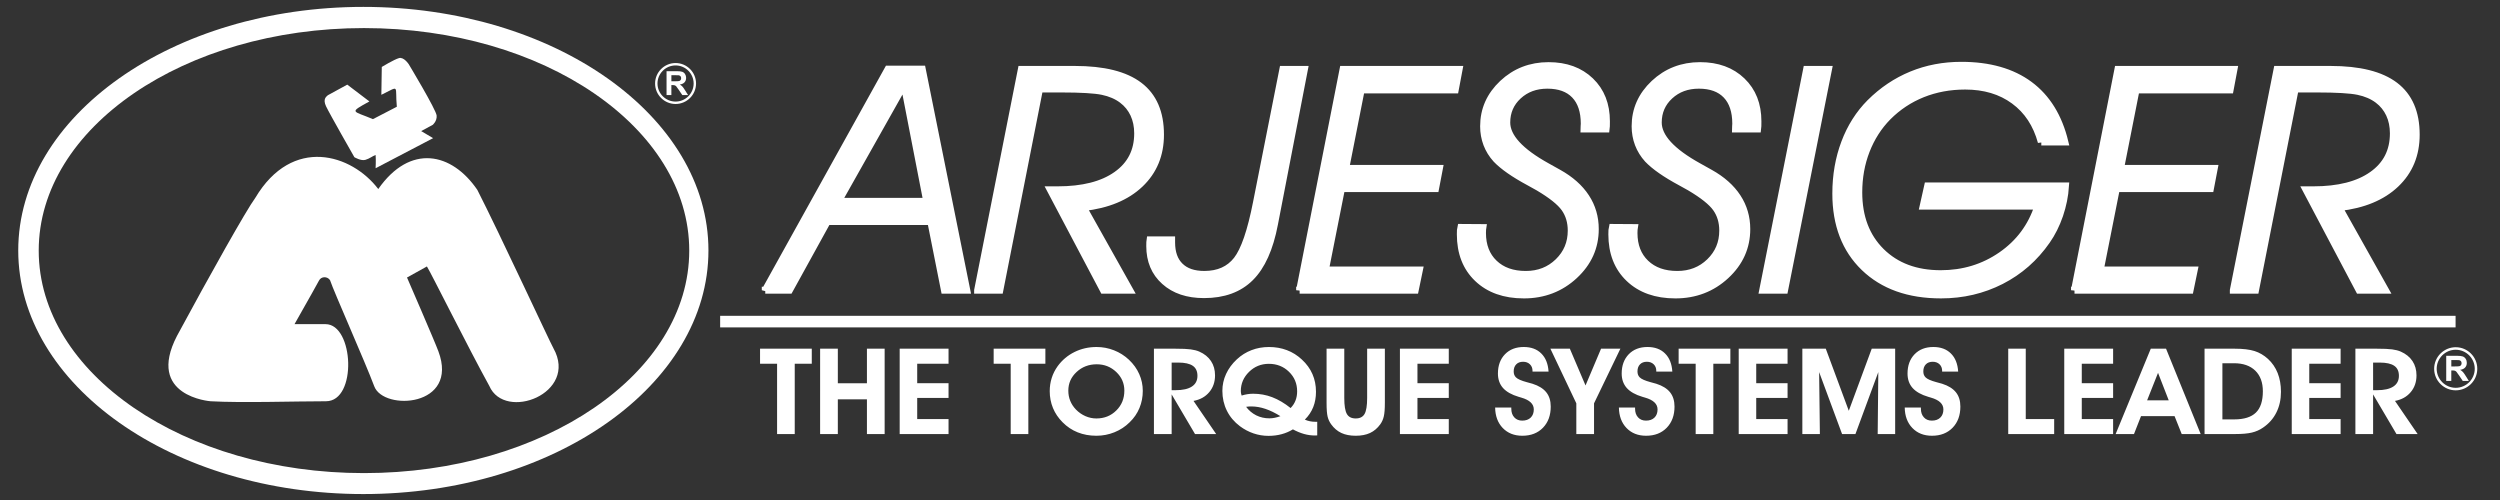
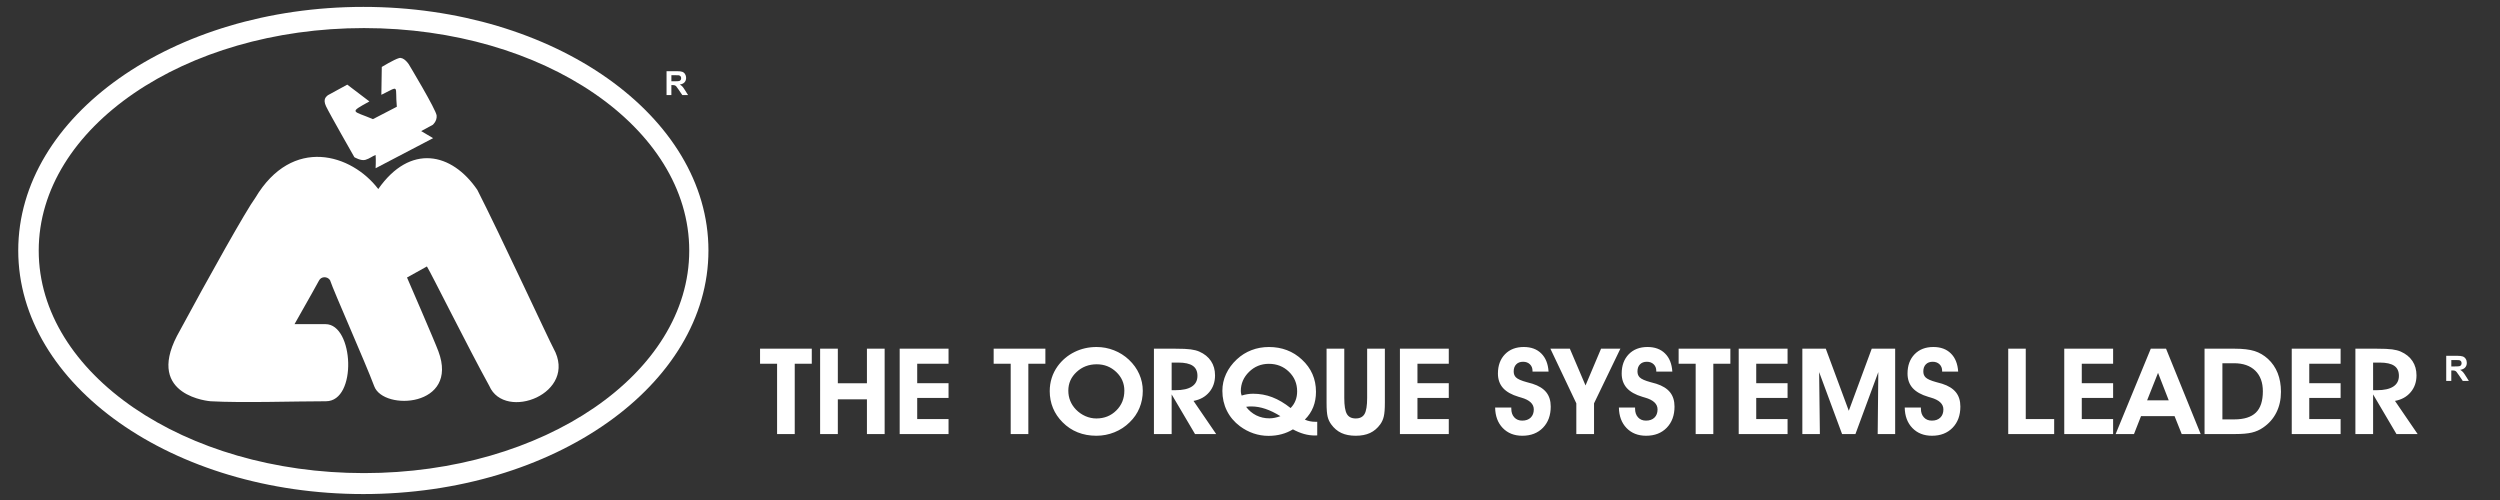
<svg xmlns="http://www.w3.org/2000/svg" version="1.1" id="Capa_1" x="0px" y="0px" viewBox="0 0 2976.38 595.28" style="enable-background:new 0 0 2976.38 595.28;" xml:space="preserve">
  <rect x="0" y="0" width="2976.38" height="595.28" fill="#333333" stroke="none" />
  <style type="text/css">
	.st0{fill-rule:evenodd;clip-rule:evenodd;fill:#FFFFFF;stroke:#FFFFFF;stroke-width:8.273;stroke-miterlimit:2.613;}
	.st1{fill-rule:evenodd;clip-rule:evenodd;fill:#FFFFFF;}
	.st2{fill:#FFFFFF;}
	.st3{fill:none;stroke:#FFFFFF;stroke-width:3.018;}
	.st4{fill:none;stroke:#FFFFFF;stroke-width:2.868;}
</style>
-   <path class="st0" d="M1103.34,239.71l-26.98-138.97l-78.29,138.97H1103.34L1103.34,239.71z M911.09,345.52L1057.2,82.33h40.78  l53.02,263.18h-26.6l-16.26-81.77H984.97l-45.07,81.77H911.09L911.09,345.52z M1163.91,345.52l52.06-262.88h63.54  c34.48,0,60.07,6.41,76.9,19.23c16.84,12.82,25.21,32.28,25.21,58.42c0,23.85-8.06,43.44-24.27,58.85  c-16.19,15.4-38.7,24.71-67.51,27.98l55.22,98.4h-31.39l-63.16-119.54h8.64c29.94,0,53.32-5.92,70.09-17.81  c16.83-11.83,25.22-28.29,25.22-49.35c0-8.51-1.58-16.15-4.72-22.93c-3.16-6.72-7.69-12.39-13.74-16.94  c-6.37-4.81-14.25-8.19-23.51-10.12c-9.33-1.91-25.59-2.88-48.85-2.88h-26.03l-47.27,239.58H1163.91L1163.91,345.52z   M1517.33,266.77c-5.54,29.14-15.12,50.4-28.68,63.83c-13.49,13.44-31.89,20.16-55.22,20.16c-19.54,0-35.24-5.24-46.95-15.79  c-11.8-10.53-17.65-24.57-17.65-42.02c0-2.04,0-3.58,0.07-4.63c0.05-0.99,0.18-1.9,0.31-2.77h25.66v3.08  c0,12.27,3.33,21.68,10.08,28.23c6.67,6.59,16.33,9.86,28.87,9.86c16.77,0,29.63-5.74,38.64-17.25  c8.95-11.46,16.76-34.25,23.45-68.34l31.39-158.5h25.66L1517.33,266.77L1517.33,266.77z M1547.27,345.52l51.69-262.88h138.16  l-4.6,24.4h-111.94l-18.47,93.48h111.57l-4.6,24.03h-111.94l-19.23,96.93h111.95l-4.98,24.03H1547.27L1547.27,345.52z   M1739.14,270.77l26.22,0.18c-0.12,0.74-0.19,1.54-0.26,2.41c-0.06,0.93-0.12,2.29-0.12,4.07c0,15.03,4.67,27.06,13.94,35.92  c9.32,8.94,21.86,13.38,37.63,13.38c15.38,0,28.23-5.04,38.58-15.1c10.33-10.04,15.5-22.37,15.5-37.09  c0-10.29-2.65-19.17-7.94-26.63c-5.29-7.4-15.63-15.65-31.01-24.77c-2.33-1.36-5.99-3.39-11.09-6.17  c-18.09-9.73-31.2-18.92-39.33-27.42c-4.92-5.42-8.64-11.47-11.16-18.05c-2.52-6.67-3.78-13.69-3.78-21.15  c0-19.85,7.57-36.85,22.63-51.02c15.06-14.11,33.34-21.2,54.71-21.2c20.67,0,37.38,6.11,49.98,18.25  c12.61,12.12,18.91,28.15,18.91,48.05c0,2.52,0,4.44-0.06,5.73c-0.06,1.36-0.2,2.47-0.32,3.45h-26.4c0-0.73,0.07-1.78,0.19-3.14  c0.13-1.41,0.19-2.46,0.19-3.2c0-14.78-3.78-26.12-11.34-34.01c-7.56-7.89-18.41-11.83-32.58-11.83c-13.88,0-25.41,4.25-34.61,12.76  c-9.14,8.44-13.74,19.03-13.74,31.67c0,17.19,16.01,34.62,47.97,52.31c5.92,3.27,10.46,5.8,13.68,7.64  c14.37,8.01,25.27,17.69,32.65,28.97c7.37,11.21,11.09,23.91,11.09,37.96c0,21.56-8.27,40-24.84,55.35  c-16.57,15.33-36.62,23.04-60.13,23.04c-23.13,0-41.54-6.54-55.21-19.6c-13.68-13.05-20.49-30.62-20.49-52.63  c0-2.15,0.07-3.82,0.12-4.99C1738.76,272.8,1738.89,271.76,1739.14,270.77L1739.14,270.77z M1919.53,270.77l26.22,0.18  c-0.13,0.74-0.19,1.54-0.26,2.41c-0.06,0.93-0.13,2.29-0.13,4.07c0,15.03,4.67,27.06,13.94,35.92c9.33,8.94,21.87,13.38,37.63,13.38  c15.38,0,28.23-5.04,38.58-15.1c10.33-10.04,15.5-22.37,15.5-37.09c0-10.29-2.64-19.17-7.94-26.63  c-5.29-7.4-15.63-15.65-31.01-24.77c-2.33-1.36-5.99-3.39-11.09-6.17c-18.09-9.73-31.2-18.92-39.33-27.42  c-4.92-5.42-8.64-11.47-11.16-18.05c-2.52-6.67-3.79-13.69-3.79-21.15c0-19.85,7.57-36.85,22.63-51.02  c15.06-14.11,33.35-21.2,54.71-21.2c20.67,0,37.38,6.11,49.98,18.25c12.61,12.12,18.91,28.15,18.91,48.05c0,2.52,0,4.44-0.06,5.73  c-0.07,1.36-0.2,2.47-0.32,3.45h-26.4c0-0.73,0.07-1.78,0.19-3.14c0.12-1.41,0.19-2.46,0.19-3.2c0-14.78-3.78-26.12-11.34-34.01  c-7.56-7.89-18.41-11.83-32.58-11.83c-13.88,0-25.41,4.25-34.61,12.76c-9.14,8.44-13.74,19.03-13.74,31.67  c0,17.19,16.01,34.62,47.97,52.31c5.92,3.27,10.46,5.8,13.68,7.64c14.37,8.01,25.27,17.69,32.65,28.97  c7.37,11.21,11.09,23.91,11.09,37.96c0,21.56-8.26,40-24.84,55.35c-16.57,15.33-36.62,23.04-60.13,23.04  c-23.13,0-41.54-6.54-55.21-19.6c-13.68-13.05-20.49-30.62-20.49-52.63c0-2.15,0.07-3.82,0.13-4.99  C1919.16,272.8,1919.28,271.76,1919.53,270.77L1919.53,270.77z M2098.61,345.52l52.25-262.88h26.04l-52.26,262.88H2098.61  L2098.61,345.52z M2430.29,169.09c-5.8-21.2-16.58-37.59-32.41-49.18c-15.81-11.64-35.23-17.44-58.24-17.44  c-18.21,0-35.11,3.14-50.73,9.37c-15.57,6.27-29.31,15.34-41.22,27.29c-11.22,11.4-19.79,24.84-25.78,40.24  c-5.99,15.4-8.95,31.99-8.95,49.67c0,29.27,8.89,52.69,26.67,70.37c17.84,17.63,41.41,26.43,70.85,26.43  c26.98,0,51.05-7.33,72.23-21.99c21.18-14.67,35.67-34.2,43.56-58.48h-136.66l5.36-24.03h164.14c-0.75,11.65-3.09,23.23-6.99,34.76  c-3.97,11.46-9.07,21.68-15.32,30.57c-14.31,20.59-32.4,36.47-54.34,47.69c-21.93,11.15-45.75,16.76-71.66,16.76  c-38.39,0-68.82-10.85-91.4-32.6c-22.5-21.69-33.78-51.08-33.78-88c0-21.82,3.53-41.97,10.53-60.57  c6.99-18.62,17.08-34.51,30.25-47.77c14.68-14.61,31.14-25.63,49.41-33.15c18.29-7.52,38.01-11.28,59.19-11.28  c33.34,0,60.44,7.7,81.25,23.11c20.8,15.41,34.85,38.14,42.1,68.22H2430.29L2430.29,169.09z M2469.8,345.52l51.68-262.88h138.17  l-4.6,24.4h-111.95l-18.47,93.48h111.57l-4.6,24.03h-111.94l-19.23,96.93h111.94l-4.97,24.03H2469.8L2469.8,345.52z M2658.9,345.52  l52.07-262.88h63.54c34.48,0,60.06,6.41,76.89,19.23c16.84,12.82,25.22,32.28,25.22,58.42c0,23.85-8.06,43.44-24.27,58.85  c-16.2,15.4-38.7,24.71-67.51,27.98l55.22,98.4h-31.39l-63.16-119.54h8.64c29.95,0,53.33-5.92,70.09-17.81  c16.84-11.83,25.21-28.29,25.21-49.35c0-8.51-1.58-16.15-4.73-22.93c-3.15-6.72-7.69-12.39-13.74-16.94  c-6.37-4.81-14.24-8.19-23.51-10.12c-9.33-1.91-25.59-2.88-48.86-2.88h-26.03l-47.27,239.58H2658.9L2658.9,345.52z" />
  <path class="st1" d="M966.46,415.14v17.87h-20.28v83.74h-21.02v-83.74h-20.28v-17.87H966.46L966.46,415.14z M997.48,475.43v41.32  h-21.09V415.14h21.09v41.16h34.64v-41.16h21.09v101.61h-21.09v-41.32H997.48L997.48,475.43z M1129.29,516.75h-58.18V415.14h58.18  v17.87h-37.31v23.18h37.31v17.58h-37.31v25.12h37.31V516.75L1129.29,516.75z M1244.58,415.14v17.87h-20.28v83.74h-21.01v-83.74H1183  v-17.87H1244.58L1244.58,415.14z M1271.89,465.05c0,4.38,0.76,8.46,2.31,12.22c1.51,3.76,3.79,7.21,6.79,10.33  c3.3,3.39,7.07,6,11.27,7.84c4.19,1.83,8.54,2.76,13.01,2.76c9.45,0,17.36-3.16,23.75-9.51c6.39-6.3,9.58-14.18,9.58-23.64  c0-8.68-3.21-16.06-9.65-22.18c-6.45-6.12-14.17-9.17-23.21-9.17c-9.43,0-17.41,3.05-23.97,9.14  C1275.17,448.94,1271.89,456.35,1271.89,465.05L1271.89,465.05z M1249.76,465.73c0-5.57,0.79-10.84,2.38-15.79  c1.56-4.95,3.92-9.59,7.02-13.93c5.33-7.31,12.02-12.93,20.05-16.91c8.04-3.98,16.83-5.98,26.35-5.98c7.15,0,14.04,1.31,20.69,3.91  c6.64,2.59,12.58,6.36,17.8,11.24c5.38,5.08,9.48,10.76,12.28,17.11c2.8,6.3,4.22,12.97,4.22,19.95c0,7.24-1.31,14.08-3.97,20.43  c-2.63,6.38-6.52,12.03-11.64,16.96c-5.19,5.17-11.22,9.12-18.12,11.91c-6.87,2.77-14.07,4.15-21.57,4.15  c-8.03,0-15.43-1.35-22.2-4.05c-6.74-2.69-12.73-6.68-17.98-12c-5.03-5.02-8.85-10.67-11.42-16.9  C1251.05,479.55,1249.76,472.85,1249.76,465.73L1249.76,465.73z M1394.91,464.54h4.67c8.52,0,15.01-1.45,19.44-4.36  c4.42-2.91,6.61-7.14,6.61-12.75c0-5.38-1.84-9.36-5.55-11.92c-3.69-2.55-9.48-3.84-17.33-3.84h-7.84V464.54L1394.91,464.54z   M1394.91,516.75h-21.09V415.14h25.61c8.13,0,14.2,0.26,18.16,0.81c3.97,0.52,7.35,1.4,10.18,2.62c6.11,2.69,10.79,6.46,13.99,11.29  c3.22,4.83,4.81,10.5,4.81,17.03c0,7.86-2.3,14.53-6.89,19.98c-4.58,5.48-10.81,8.95-18.73,10.43l26.96,39.44h-25.18l-27.82-47.18  V516.75L1394.91,516.75z M1536.53,485.79c2.57-2.59,4.52-5.57,5.81-8.86c1.31-3.31,1.97-6.98,1.97-11.03  c0-9.22-3.23-16.99-9.73-23.29c-6.49-6.31-14.47-9.46-23.94-9.46c-9.22,0-17.1,3.2-23.6,9.6c-6.52,6.41-9.78,14.03-9.78,22.87  c0,0.83,0.08,1.69,0.23,2.54c0.15,0.87,0.38,1.79,0.74,2.77c2.37-0.74,4.69-1.28,6.95-1.64c2.26-0.36,4.54-0.53,6.81-0.53  c7.88,0,15.46,1.37,22.71,4.14C1521.96,475.69,1529.22,479.97,1536.53,485.79L1536.53,485.79z M1483.55,484.34  c3.31,4.4,7.32,7.78,12.1,10.17c4.75,2.35,9.94,3.54,15.58,3.54c2.12,0,4.27-0.22,6.47-0.67c2.19-0.43,4.42-1.08,6.7-1.91  c-6.27-3.91-12.26-6.81-17.94-8.72c-5.7-1.9-11.24-2.86-16.62-2.86c-1.04,0-2.1,0.03-3.14,0.09  C1485.65,484.08,1484.58,484.19,1483.55,484.34L1483.55,484.34z M1539.28,511.18c-4.14,2.55-8.66,4.48-13.59,5.79  c-4.9,1.31-10.08,1.95-15.48,1.95c-6.14,0-12.05-0.98-17.81-2.93c-5.74-1.95-11.14-4.79-16.16-8.53c-6.79-5.09-12-11.26-15.58-18.48  c-3.57-7.22-5.36-15.1-5.36-23.65c0-7.02,1.47-13.74,4.4-20.1c2.95-6.39,7.2-12.16,12.78-17.38c5.18-4.84,11.01-8.5,17.5-10.98  c6.47-2.5,13.41-3.74,20.82-3.74c7.65,0,14.76,1.24,21.32,3.74c6.57,2.48,12.48,6.19,17.76,11.11c5.63,5.17,9.86,10.96,12.66,17.4  c2.81,6.4,4.21,13.42,4.21,21.07c0,6.64-1.08,12.72-3.28,18.24c-2.2,5.5-5.53,10.48-9.98,14.88c1.95,0.9,3.95,1.56,6.02,1.95  c2.07,0.44,4.26,0.65,6.58,0.65h2.15v16.2c-0.3,0-0.76,0-1.37,0.05c-0.63,0.03-1.08,0.06-1.36,0.06c-4.3,0-8.64-0.59-13.01-1.82  C1548.12,515.42,1543.72,513.58,1539.28,511.18L1539.28,511.18z M1579.34,415.14h21.09v58.62c0,9.16,1.04,15.53,3.08,19.09  c2.04,3.55,5.55,5.34,10.53,5.34s8.49-1.78,10.54-5.34c2.05-3.56,3.08-9.93,3.08-19.09v-58.62h21.1v64.51  c0,7.14-0.43,12.52-1.27,16.1c-0.83,3.59-2.25,6.71-4.21,9.42c-3.36,4.65-7.41,8.08-12.12,10.3c-4.75,2.21-10.44,3.31-17.11,3.31  c-6.67,0-12.35-1.1-17.1-3.31c-4.73-2.22-8.77-5.65-12.12-10.3c-1.97-2.71-3.39-5.71-4.22-9.07c-0.83-3.35-1.26-8.83-1.26-16.45  V415.14L1579.34,415.14z M1724.85,516.75h-58.17V415.14h58.17v17.87h-37.3v23.18h37.3v17.58h-37.3v25.12h37.3V516.75L1724.85,516.75  z M1780.04,485.22l19.25-0.07v1.48c0,4.26,1.19,7.69,3.56,10.27c2.35,2.59,5.51,3.88,9.45,3.88c4.24,0,7.61-1.19,10.08-3.59  c2.44-2.38,3.69-5.65,3.69-9.75c0-6.54-4.99-11.24-14.96-14.08c-1.27-0.38-2.3-0.69-3.03-0.9c-8.39-2.48-14.6-5.99-18.64-10.5  c-4.04-4.55-6.07-10.29-6.07-17.23c0-9.52,2.79-17.17,8.39-22.96c5.61-5.76,13.06-8.64,22.38-8.64c8.74,0,15.68,2.57,20.86,7.72  c5.17,5.12,8.08,12.31,8.66,21.58h-19.1v-0.83c0-3.27-1.03-5.88-3.11-7.88c-2.07-2.01-4.77-3.01-8.13-3.01  c-3.47,0-6.17,1.03-8.16,3.08c-1.99,2.05-3.01,4.83-3.01,8.35c0,1.5,0.21,2.81,0.63,3.96c0.4,1.14,1.06,2.16,1.95,3.09  c2.04,2.1,6.36,4.03,13.03,5.82c2.96,0.74,5.23,1.35,6.82,1.88c7.4,2.36,12.86,5.77,16.39,10.2c3.51,4.4,5.28,10.07,5.28,16.95  c0,10.46-3.08,18.86-9.24,25.23c-6.17,6.35-14.38,9.53-24.58,9.53c-9.63,0-17.38-3.07-23.32-9.22  C1783.22,503.43,1780.19,495.31,1780.04,485.22L1780.04,485.22z M1897.78,480.19v36.56h-21.09v-36.56l-30.87-65.05h23.17  l18.66,43.76l18.49-43.76h23.01L1897.78,480.19L1897.78,480.19z M1927.39,485.22l19.25-0.07v1.48c0,4.26,1.19,7.69,3.56,10.27  c2.35,2.59,5.51,3.88,9.44,3.88c4.25,0,7.61-1.19,10.08-3.59c2.45-2.38,3.69-5.65,3.69-9.75c0-6.54-4.98-11.24-14.95-14.08  c-1.27-0.38-2.3-0.69-3.03-0.9c-8.39-2.48-14.6-5.99-18.65-10.5c-4.04-4.55-6.07-10.29-6.07-17.23c0-9.52,2.81-17.17,8.39-22.96  c5.6-5.76,13.05-8.64,22.38-8.64c8.74,0,15.69,2.57,20.86,7.72c5.18,5.12,8.09,12.31,8.66,21.58h-19.1v-0.83  c0-3.27-1.03-5.88-3.1-7.88c-2.07-2.01-4.77-3.01-8.13-3.01c-3.46,0-6.17,1.03-8.16,3.08c-1.99,2.05-3,4.83-3,8.35  c0,1.5,0.2,2.81,0.63,3.96c0.4,1.14,1.06,2.16,1.94,3.09c2.04,2.1,6.37,4.03,13.03,5.82c2.96,0.74,5.23,1.35,6.82,1.88  c7.41,2.36,12.87,5.77,16.4,10.2c3.51,4.4,5.29,10.07,5.29,16.95c0,10.46-3.09,18.86-9.25,25.23c-6.17,6.35-14.37,9.53-24.59,9.53  c-9.61,0-17.38-3.07-23.32-9.22C1930.58,503.43,1927.55,495.31,1927.39,485.22L1927.39,485.22z M2060.09,415.14v17.87h-20.29v83.74  h-21.02v-83.74h-20.28v-17.87H2060.09L2060.09,415.14z M2128.19,516.75h-58.17V415.14h58.17v17.87h-37.31v23.18h37.31v17.58h-37.31  v25.12h37.31V516.75L2128.19,516.75z M2166.66,516.75h-20.87V415.14h27.9l27.4,73.91l27.31-73.91h27.89v101.61h-20.8l0.74-73.76  L2209,516.75h-15.92l-27.31-73.76L2166.66,516.75L2166.66,516.75z M2267.68,485.22l19.25-0.07v1.48c0,4.26,1.19,7.69,3.57,10.27  c2.34,2.59,5.51,3.88,9.45,3.88c4.24,0,7.61-1.19,10.08-3.59c2.46-2.38,3.68-5.65,3.68-9.75c0-6.54-4.98-11.24-14.95-14.08  c-1.27-0.38-2.3-0.69-3.04-0.9c-8.39-2.48-14.6-5.99-18.64-10.5c-4.05-4.55-6.06-10.29-6.06-17.23c0-9.52,2.8-17.17,8.39-22.96  c5.61-5.76,13.05-8.64,22.37-8.64c8.74,0,15.7,2.57,20.87,7.72c5.18,5.12,8.08,12.31,8.66,21.58h-19.09v-0.83  c0-3.27-1.04-5.88-3.1-7.88c-2.09-2.01-4.79-3.01-8.13-3.01c-3.47,0-6.17,1.03-8.17,3.08c-1.99,2.05-3,4.83-3,8.35  c0,1.5,0.2,2.81,0.63,3.96c0.4,1.14,1.06,2.16,1.95,3.09c2.04,2.1,6.36,4.03,13.03,5.82c2.96,0.74,5.23,1.35,6.83,1.88  c7.4,2.36,12.85,5.77,16.39,10.2c3.52,4.4,5.28,10.07,5.28,16.95c0,10.46-3.08,18.86-9.25,25.23c-6.16,6.35-14.37,9.53-24.57,9.53  c-9.63,0-17.38-3.07-23.32-9.22C2270.86,503.43,2267.83,495.31,2267.68,485.22L2267.68,485.22z M2445.6,516.75h-54.7V415.14h20.87  v83.75h33.83V516.75L2445.6,516.75z M2515.77,516.75h-58.17V415.14h58.17v17.87h-37.31v23.18h37.31v17.58h-37.31v25.12h37.31V516.75  L2515.77,516.75z M2581.98,476.62l-12.73-32.73l-13.01,32.73H2581.98L2581.98,476.62z M2548.99,495.46l-8.36,21.29h-21.85  l41.83-101.61h18.18l41.23,101.61h-22.59l-8.49-21.29H2548.99L2548.99,495.46z M2659.94,499.31c11.66,0,20.28-2.69,25.82-8.09  c5.53-5.38,8.29-13.84,8.29-25.35c0-10.56-3.04-18.76-9.07-24.63c-6.04-5.86-14.49-8.79-25.33-8.79h-13.77v66.85H2659.94  L2659.94,499.31z M2661.25,516.75h-36.62V415.14h36.04c9.78,0,17.58,0.94,23.47,2.79c5.86,1.86,11.19,4.97,16,9.36  c5.07,4.65,8.91,10.27,11.55,16.89c2.6,6.6,3.91,14.03,3.91,22.26c0,9.2-1.82,17.44-5.49,24.72c-3.64,7.29-8.94,13.27-15.91,17.98  c-3.94,2.74-8.36,4.69-13.24,5.86C2676.05,516.18,2669.5,516.75,2661.25,516.75L2661.25,516.75z M2786.62,516.75h-58.18V415.14  h58.18v17.87h-37.32v23.18h37.32v17.58h-37.32v25.12h37.32V516.75L2786.62,516.75z M2825.31,464.54h4.68  c8.51,0,14.99-1.45,19.42-4.36c4.42-2.91,6.62-7.14,6.62-12.75c0-5.38-1.84-9.36-5.55-11.92c-3.7-2.55-9.48-3.84-17.34-3.84h-7.84  V464.54L2825.31,464.54z M2825.31,516.75h-21.09V415.14h25.61c8.13,0,14.2,0.26,18.16,0.81c3.97,0.52,7.36,1.4,10.19,2.62  c6.11,2.69,10.78,6.46,13.99,11.29c3.2,4.83,4.79,10.5,4.79,17.03c0,7.86-2.29,14.53-6.89,19.98c-4.58,5.48-10.81,8.95-18.72,10.43  l26.96,39.44h-25.19l-27.82-47.18V516.75L2825.31,516.75z" />
-   <rect x="857.38" y="375.99" class="st2" width="2066.12" height="13.79" />
-   <path class="st3" d="M2923.66,414.89c13.3,0,24.16,10.85,24.16,24.16c0,13.31-10.85,24.16-24.16,24.16  c-13.32,0-24.17-10.85-24.17-24.16C2899.49,425.74,2910.35,414.89,2923.66,414.89L2923.66,414.89z" />
  <path class="st1" d="M2912.35,453.55v-29.97h12.74c3.21,0,5.52,0.26,6.98,0.8c1.45,0.54,2.62,1.49,3.49,2.87  c0.88,1.37,1.31,2.95,1.31,4.72c0,2.24-0.67,4.11-1.99,5.57c-1.32,1.46-3.31,2.39-5.93,2.77c1.31,0.77,2.39,1.6,3.24,2.52  c0.86,0.92,2,2.54,3.45,4.87l3.66,5.84h-7.24l-4.38-6.52c-1.56-2.33-2.62-3.79-3.19-4.4c-0.57-0.61-1.18-1.02-1.82-1.25  c-0.64-0.23-1.66-0.34-3.06-0.34h-1.22v12.51H2912.35L2912.35,453.55z M2918.41,436.26h4.47c2.91,0,4.73-0.12,5.45-0.36  c0.72-0.25,1.29-0.67,1.7-1.27c0.4-0.61,0.61-1.35,0.61-2.25c0-1.01-0.26-1.82-0.8-2.44c-0.54-0.62-1.3-1.01-2.28-1.18  c-0.49-0.07-1.97-0.09-4.42-0.09h-4.72V436.26L2918.41,436.26z" />
  <path class="st2" d="M379.75,334.08c2.63-5.27,10.01-5.27,13.17-0.53c4.74,14.22,41.61,96.91,52.67,126.41  c11.06,29.49,101.12,24.75,76.37-41.62c-4.22-11.58-37.39-87.95-37.39-87.95s18.96-10.53,23.7-13.17  c5.26,8.43,48.98,96.38,74.26,142.21c18.43,42.66,106.39,8.95,76.37-44.77c-4.21-7.37-63.72-135.88-90.59-188.55  c-30.55-44.77-80.05-55.3-117.97-1.05c-31.61-41.61-102.18-63.73-146.42,10.54c-10.53,14.22-53.72,91.11-93.22,164.32  c-37.39,72.16,40.03,77.8,40.03,77.8c37.39,2.1,99.91,0.01,137.37,0c37.46-0.01,33.21-91.8-0.53-91.8c-16.88,0-26.38,0-36.93,0  C366.93,357.47,379.75,334.08,379.75,334.08L379.75,334.08z" />
  <path class="st2" d="M390.29,113.4c-1.58,1.58-6.32,4.22-2.11,13.17c4.22,8.94,33.71,60.57,33.71,60.57s7.9,4.74,13.17,3.16  c5.26-1.58,7.9-4.22,12.11-5.79c0.52,6.31,0,15.79,0,15.79l68.47-35.82l-14.22-8.42l13.69-7.37c0,0,5.27-4.22,4.74-11.07  c-0.52-6.85-33.18-61.09-33.18-61.09s-5.8-8.96-11.59-7.37c-5.79,1.58-20.54,10.53-20.54,10.53l-0.52,33.18  c22.78-11.12,15.98-11.65,18.43,14.22L444,141.84c-24.27-10.32-29.22-7.24-4.21-21.07l-26.34-20.01L390.29,113.4L390.29,113.4z" />
  <path class="st2" d="M432.58,8.21C205.67,8.21,21.72,138.04,21.72,298.2S205.67,588.2,432.58,588.2S843.44,458.36,843.44,298.2  S659.49,8.21,432.58,8.21z M433.34,563.25c-213.87,0-387.24-118.6-387.24-264.91S219.47,33.43,433.34,33.43  s387.24,118.6,387.24,264.91S647.2,563.25,433.34,563.25z" />
-   <path class="st4" d="M827.25,99.42c0,12.64-10.31,22.95-22.95,22.95c-12.65,0-22.96-10.31-22.96-22.95  c0-12.64,10.31-22.95,22.96-22.95l0,0C816.94,76.46,827.25,86.77,827.25,99.42" />
  <path class="st1" d="M793.56,113.19V84.73h12.11c3.04,0,5.24,0.25,6.63,0.76c1.38,0.51,2.49,1.41,3.31,2.73  c0.83,1.3,1.25,2.8,1.25,4.48c0,2.13-0.63,3.9-1.89,5.3c-1.25,1.39-3.14,2.27-5.63,2.63c1.24,0.73,2.27,1.52,3.08,2.39  c0.82,0.87,1.9,2.41,3.27,4.62l3.48,5.55h-6.88l-4.16-6.2c-1.48-2.21-2.49-3.6-3.03-4.18c-0.54-0.58-1.12-0.97-1.73-1.18  c-0.61-0.22-1.57-0.32-2.9-0.32h-1.16v11.88H793.56L793.56,113.19z M799.31,96.76h4.25c2.76,0,4.49-0.12,5.18-0.35  c0.68-0.24,1.22-0.64,1.61-1.2c0.38-0.58,0.58-1.29,0.58-2.14c0-0.96-0.25-1.73-0.76-2.32c-0.51-0.59-1.23-0.96-2.17-1.12  c-0.47-0.06-1.87-0.09-4.2-0.09h-4.48V96.76L799.31,96.76z" />
</svg>